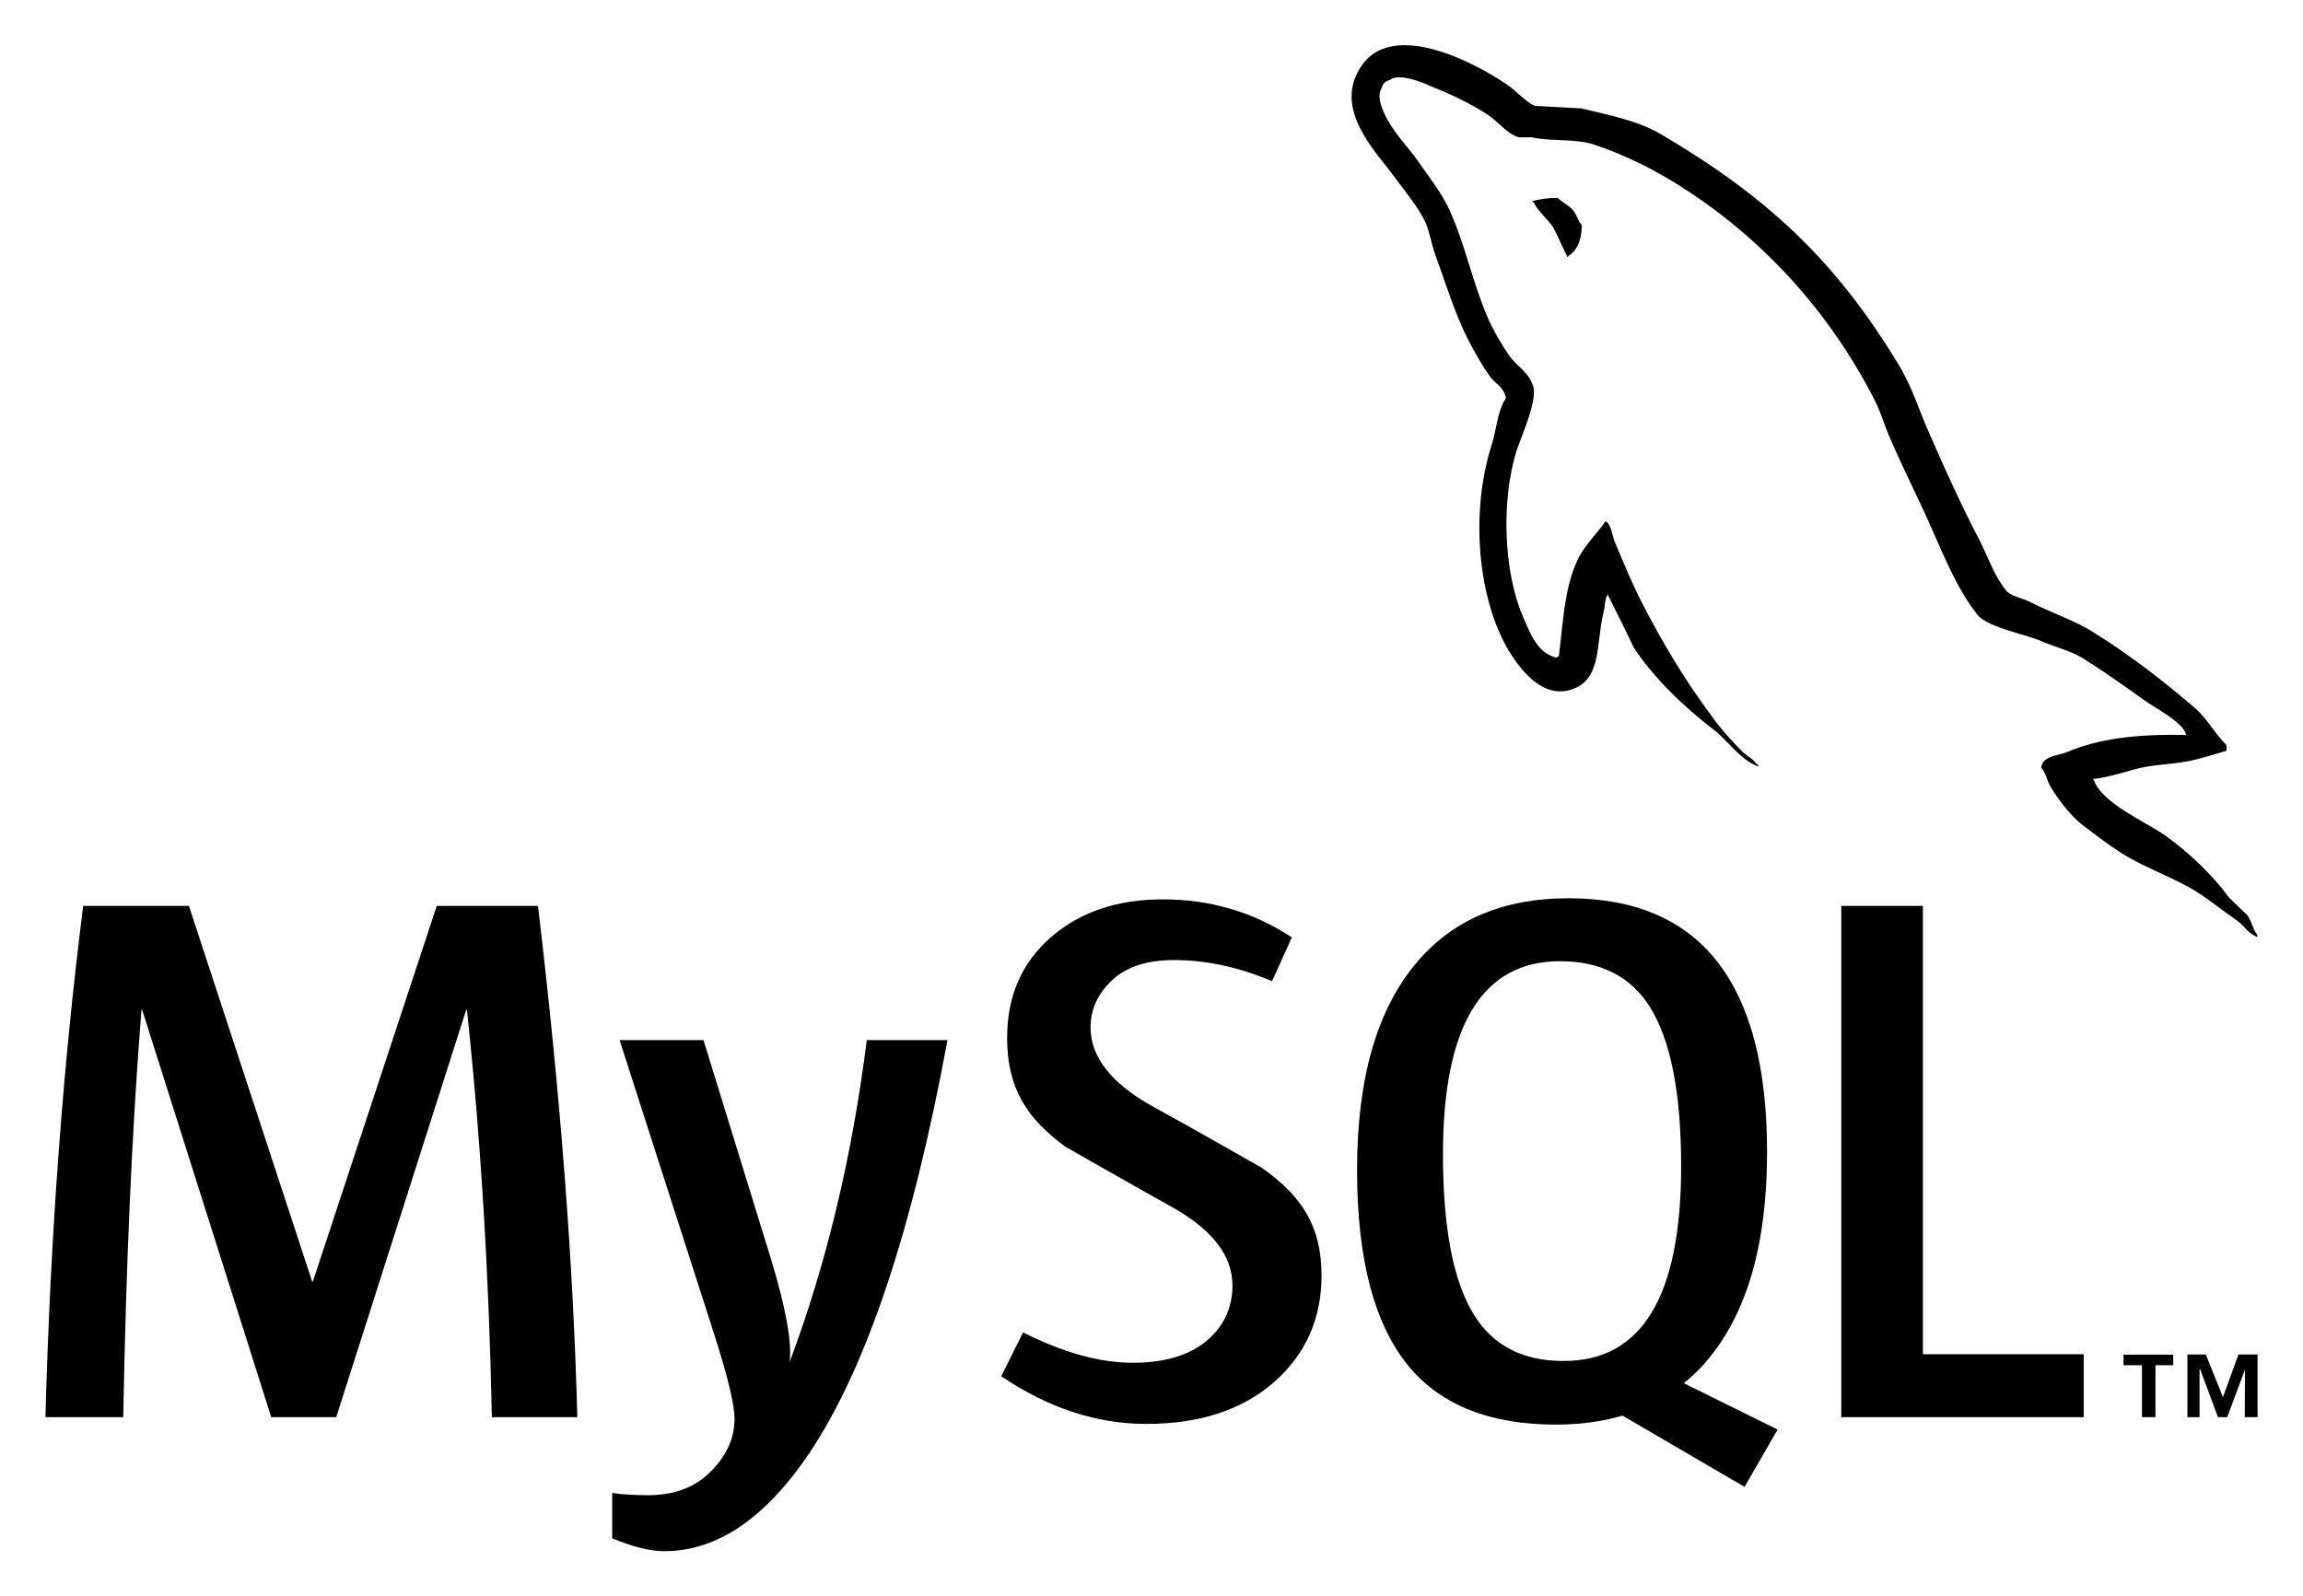
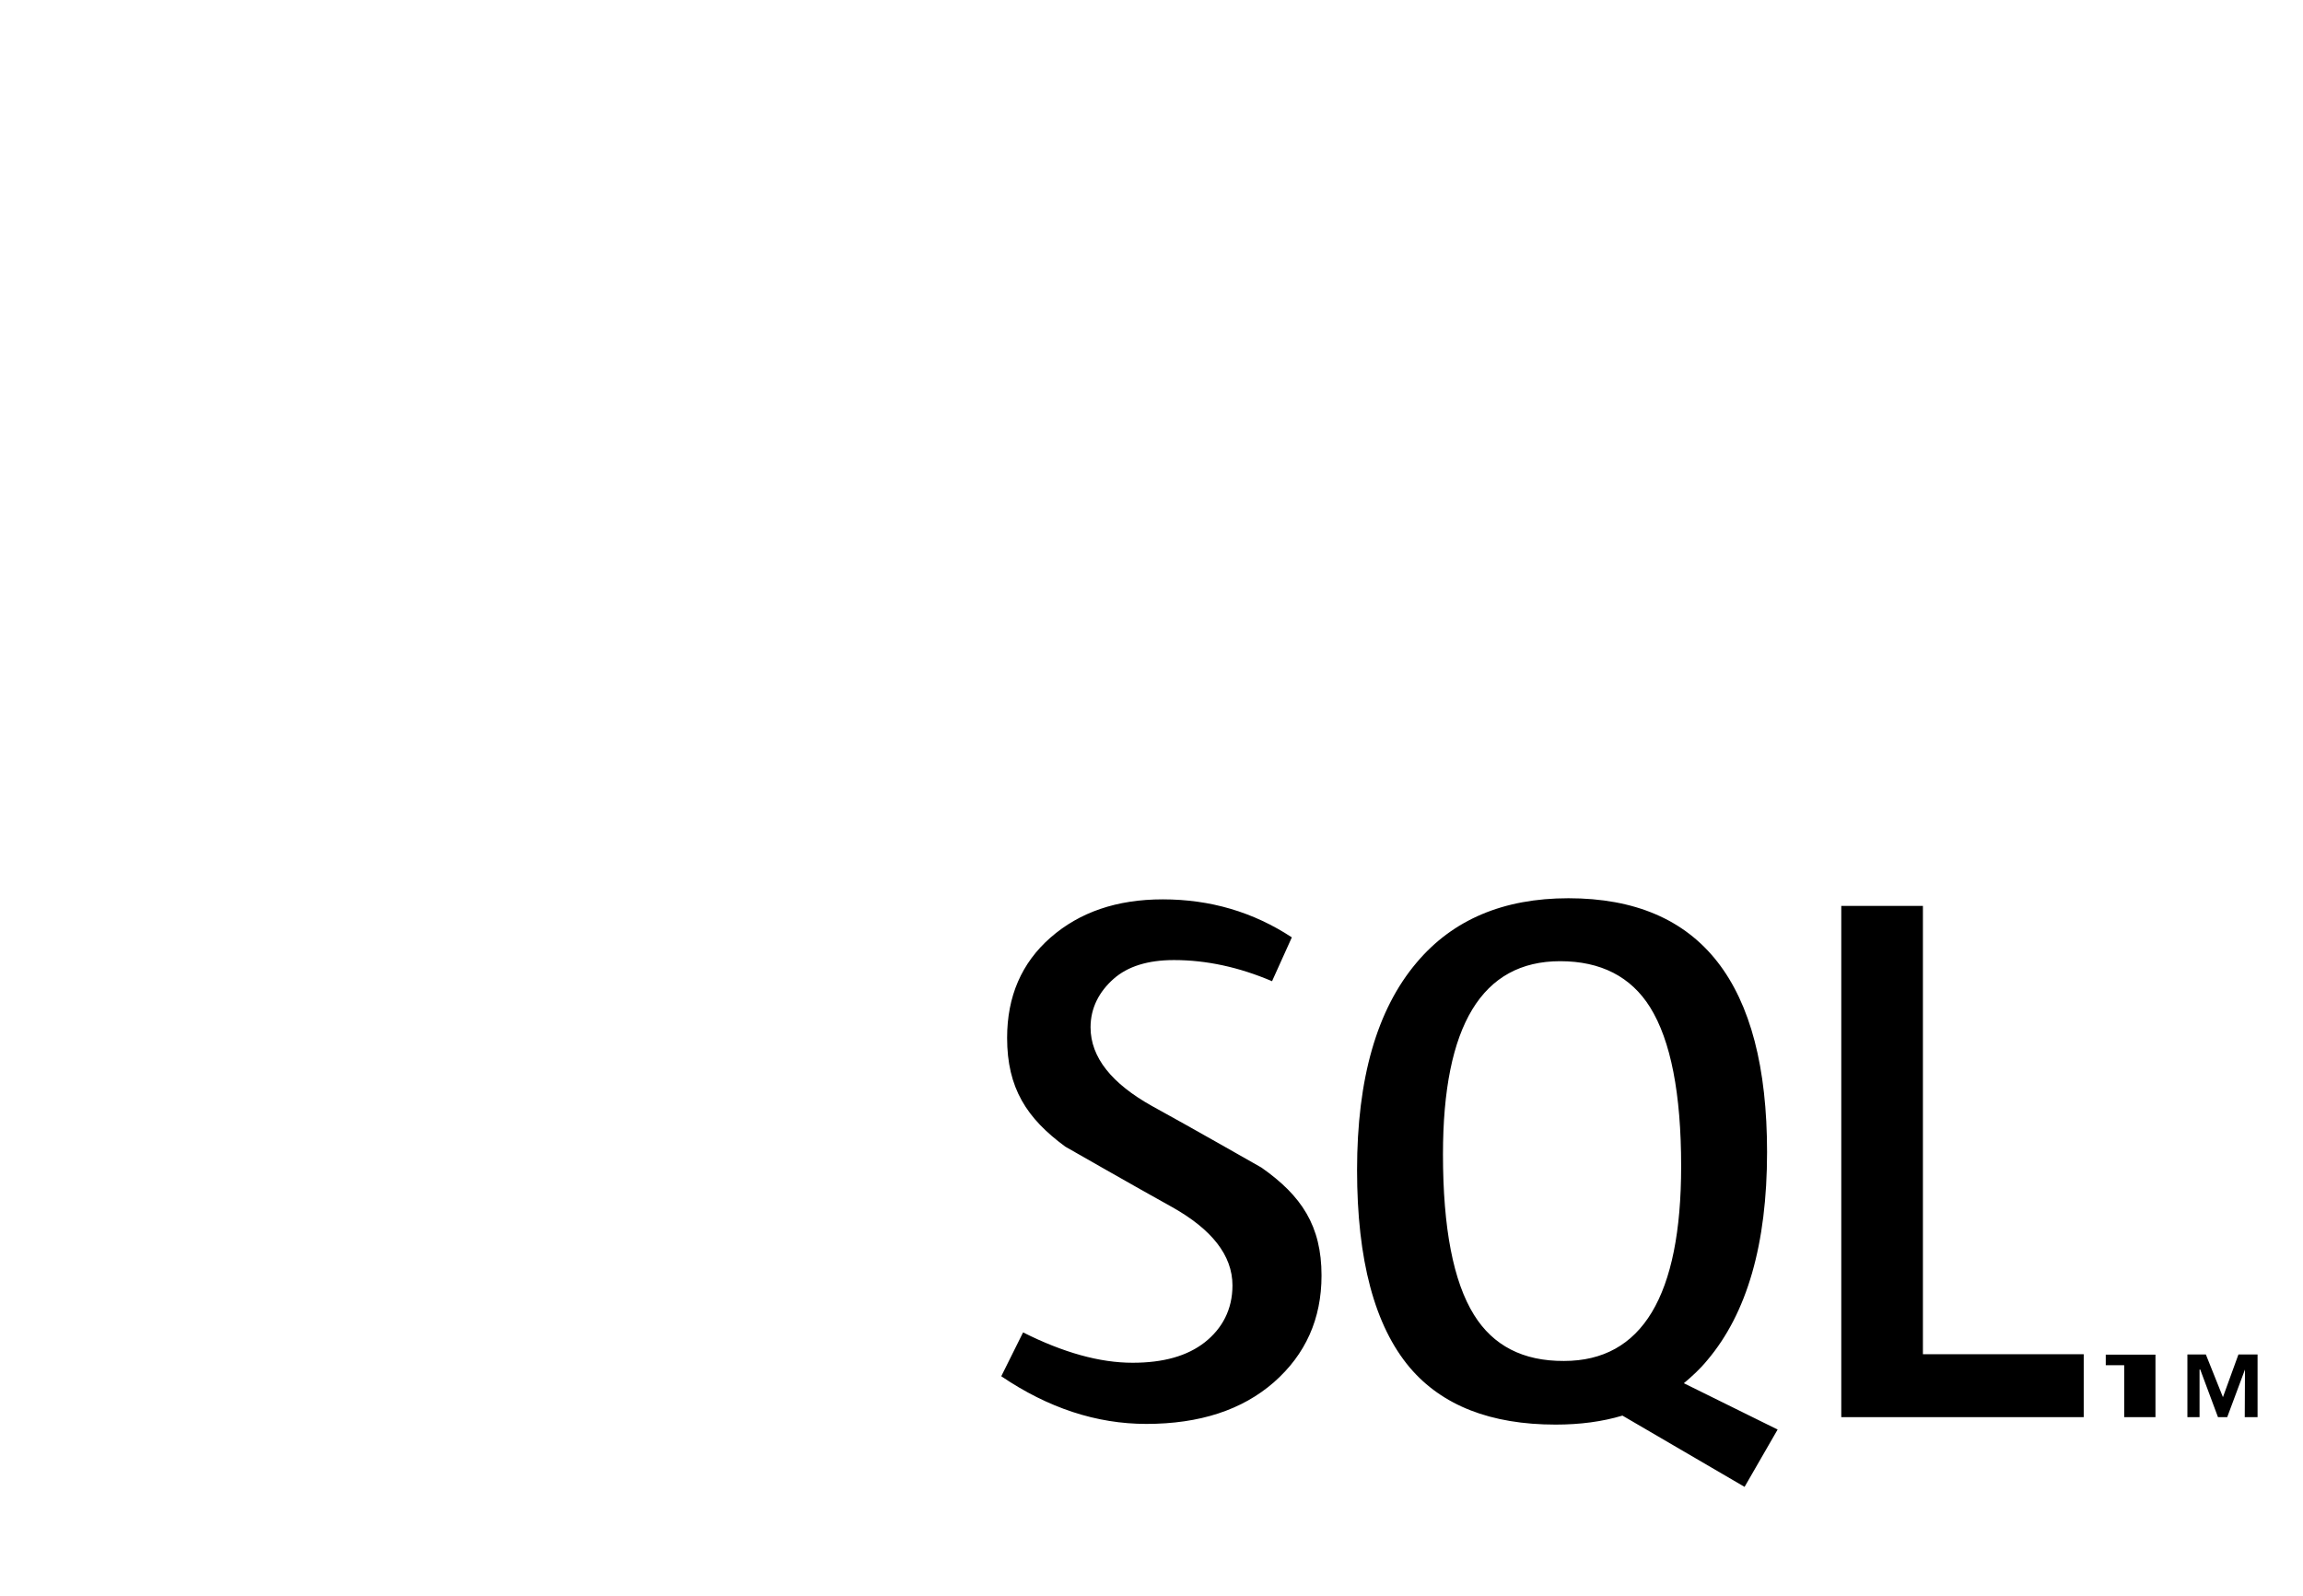
<svg xmlns="http://www.w3.org/2000/svg" version="1.1" id="svg3464" x="0px" y="0px" viewBox="0 0 1024 710" style="enable-background:new 0 0 1024 710;" xml:space="preserve">
-   <path id="path3414" d="M421.3,462.5c-15.5,84.1-35.8,145.2-61.1,183.3c-19.7,29.4-41.3,44.1-64.8,44.1c-6.3,0-14-1.9-23.2-5.7V664  c4.5,0.7,9.7,1,15.8,1c11,0,19.8-3,26.5-9.1c8.1-7.4,12.1-15.7,12.1-24.9c0-6.3-3.1-19.2-9.4-38.7l-41.7-129.7h37.3l29.9,97  c6.7,22,9.5,37.4,8.4,46.2c16.4-43.8,27.8-91.5,34.3-143.2H421.3 M256.7,630.3h-38c-1.3-64.2-5-124.6-11.1-181.2h-0.3l-57.8,181.2  h-28.9L63.2,449.1h-0.3c-4.3,54.3-6.9,114.7-8.1,181.2H20.2C22.4,549.5,28,473.7,37,402.9h47L138.8,570h0.3l55.1-167.1h45  C249.1,485.8,254.9,561.6,256.7,630.3" />
  <path id="path3420" d="M926.5,630.3H818.7V402.9H855v199.4h71.5L926.5,630.3 M655.4,584.8c-9.2-14.8-13.8-38.6-13.8-71.4  c0-57.3,17.4-85.9,52.1-85.9c18.1,0,31.5,6.9,40,20.5c9.2,14.8,13.8,38.4,13.8,70.7c0,57.7-17.4,86.6-52.1,86.6  C677.2,605.4,663.9,598.5,655.4,584.8 M790.4,635.8l-41.7-20.6c3.7-3.1,7.2-6.3,10.4-10.2c17.7-20.9,26.6-51.7,26.6-92.6  c0-75.2-29.5-112.9-88.3-112.9c-28.9,0-51.4,9.5-67.5,28.6c-17.7,20.9-26.5,51.6-26.5,92.3c0,40,7.8,69.3,23.5,87.9  c14.3,16.8,35.9,25.3,64.8,25.3c10.8,0,20.7-1.3,29.7-4l54.3,31.7L790.4,635.8 M587.6,567.3c0,19.3-7.1,35.1-21.2,47.5  c-14.1,12.3-33,18.5-56.7,18.5c-22.2,0-43.7-7.1-64.5-21.2l9.7-19.5c17.9,9,34.1,13.5,48.7,13.5c13.7,0,24.3-3,32.1-9.1  c7.7-6.1,12.3-14.5,12.3-25.3c0-13.5-9.4-25-26.6-34.7c-15.9-8.8-47.7-27-47.7-27c-17.2-12.6-25.9-26.1-25.9-48.4  c0-18.4,6.4-33.3,19.3-44.6c12.9-11.3,29.5-17,49.9-17c21.1,0,40.2,5.6,57.4,16.9l-8.8,19.5c-14.8-6.3-29.3-9.4-43.6-9.4  c-11.6,0-20.6,2.8-26.9,8.4c-6.3,5.6-10.2,12.8-10.2,21.5c0,13.5,9.6,25.1,27.3,35c16.1,8.8,48.7,27.4,48.7,27.4  C578.7,531.8,587.6,545.2,587.6,567.3" />
-   <path id="path3422" d="M952.4,630.3h6v-23.1h7.9v-4.7h-22.1v4.7h8.2V630.3z M998.1,630.3h5.7v-27.9h-8.5l-6.9,19l-7.6-19h-8.2v27.9  h5.4v-21.2h0.3l7.9,21.2h4.1l7.9-21.2L998.1,630.3" />
-   <path id="path3424" d="M625,20.1c-9.6-0.1-17.9,3.5-22.3,14.1c-7.4,17.9,11,35.4,17.3,44.5c4.7,6.3,10.7,13.5,14,20.6  c1.9,4.7,2.5,9.6,4.4,14.6c4.4,12.1,8.5,25.6,14.2,36.8c3,5.8,6.3,11.8,10.1,17c2.2,3,6,4.4,6.9,9.4c-3.8,5.5-4.1,13.7-6.3,20.6  c-9.9,31-6,69.5,7.9,92.3c4.4,6.9,14.8,22,28.8,16.2c12.3-4.9,9.6-20.6,13.1-34.3c0.8-3.3,0.3-5.5,1.9-7.7v0.6  c3.8,7.7,7.7,15.1,11.2,22.8c8.5,13.4,23.3,27.5,35.6,36.8c6.6,5,11.8,13.5,20,16.5v-0.8h-0.5c-1.7-2.5-4.1-3.6-6.3-5.5  c-4.9-4.9-10.4-11-14.2-16.5c-11.5-15.4-21.7-32.4-30.7-50c-4.4-8.5-8.2-17.9-11.8-26.4c-1.6-3.3-1.6-8.2-4.4-9.9  c-4.1,6-10.1,11.3-13.1,18.7c-5.2,11.8-5.8,26.4-7.7,41.5c-1.1,0.3-0.5,0-1.1,0.5c-8.8-2.2-11.8-11.3-15.1-18.9  c-8.2-19.5-9.6-50.8-2.5-73.4c1.9-5.8,10.2-23.9,6.9-29.4c-1.7-5.2-7.1-8.2-10.1-12.4c-3.6-5.2-7.4-11.8-9.9-17.6  c-6.6-15.4-9.9-32.4-17-47.8c-3.3-7.2-9.1-14.6-13.7-21.2c-5.2-7.4-11-12.6-15.1-21.4c-1.4-3-3.3-8-1.1-11.3c0.5-2.2,1.7-3,3.8-3.6  c3.5-3,13.7,0.8,17.2,2.5c10.1,4.1,18.6,8,27.1,13.7c3.8,2.8,8,8,12.9,9.4h5.8c8.8,1.9,18.6,0.5,26.9,3c14.5,4.7,27.7,11.5,39.5,19  c35.9,22.8,65.5,55.2,85.5,94c3.3,6.3,4.7,12.1,7.7,18.7c5.8,13.5,12.9,27.2,18.6,40.4c5.7,12.9,11.2,26.1,19.5,36.8  c4.1,5.8,20.5,8.8,27.9,11.8c5.5,2.5,14,4.7,18.9,7.7c9.3,5.8,18.6,12.4,27.4,18.7c4.4,3.3,18.1,10.2,18.9,15.7l0,0  c-21.9-0.5-38.9,1.6-53.2,7.7c-4.1,1.6-10.7,1.6-11.2,6.9c2.2,2.2,2.5,5.8,4.4,8.8c3.3,5.5,9,12.9,14.2,16.8  c5.8,4.4,11.5,8.8,17.5,12.6c10.7,6.6,22.7,10.5,33.1,17c6,3.8,12.1,8.8,18.1,12.9c3,2.2,4.9,5.8,8.8,7.1v-0.8  c-1.9-2.5-2.5-6-4.4-8.8c-2.7-2.7-5.5-5.2-8.2-7.9c-7.9-10.7-17.8-20-28.5-27.7c-8.8-6.1-28-14.3-31.5-24.4c0,0-0.3-0.3-0.6-0.6  c6-0.6,13.2-2.8,18.9-4.4c9.3-2.5,17.8-1.9,27.4-4.4c4.4-1.1,8.8-2.5,13.2-3.8v-2.5c-5-4.9-8.5-11.5-13.7-16.2  c-14-12.1-29.3-23.9-45.2-33.8c-8.5-5.5-19.5-9-28.5-13.7c-3.3-1.7-8.7-2.5-10.7-5.2c-4.9-6-7.7-14-11.2-21.2  c-7.9-15.1-15.6-31.8-22.5-47.8c-4.9-10.7-7.9-21.4-14-31.3c-28.2-46.7-58.9-75-106-102.7c-10.1-5.8-22.2-8.2-35.1-11.3  c-6.9-0.3-13.7-0.8-20.6-1.1c-4.4-1.9-8.8-7.2-12.6-9.6C660.3,31,641,20.3,625,20.1L625,20.1z M692.6,88c-4.6,0-7.9,0.6-11.2,1.4  v0.5h0.5c2.2,4.4,6.1,7.4,8.8,11.3c2.2,4.4,4.1,8.8,6.3,13.2c0.3-0.3,0.5-0.6,0.5-0.6c3.9-2.7,5.8-7.1,5.8-13.7  c-1.7-1.9-1.9-3.8-3.3-5.8C698.3,91.6,694.8,90.2,692.6,88z" />
+   <path id="path3422" d="M952.4,630.3h6v-23.1v-4.7h-22.1v4.7h8.2V630.3z M998.1,630.3h5.7v-27.9h-8.5l-6.9,19l-7.6-19h-8.2v27.9  h5.4v-21.2h0.3l7.9,21.2h4.1l7.9-21.2L998.1,630.3" />
</svg>